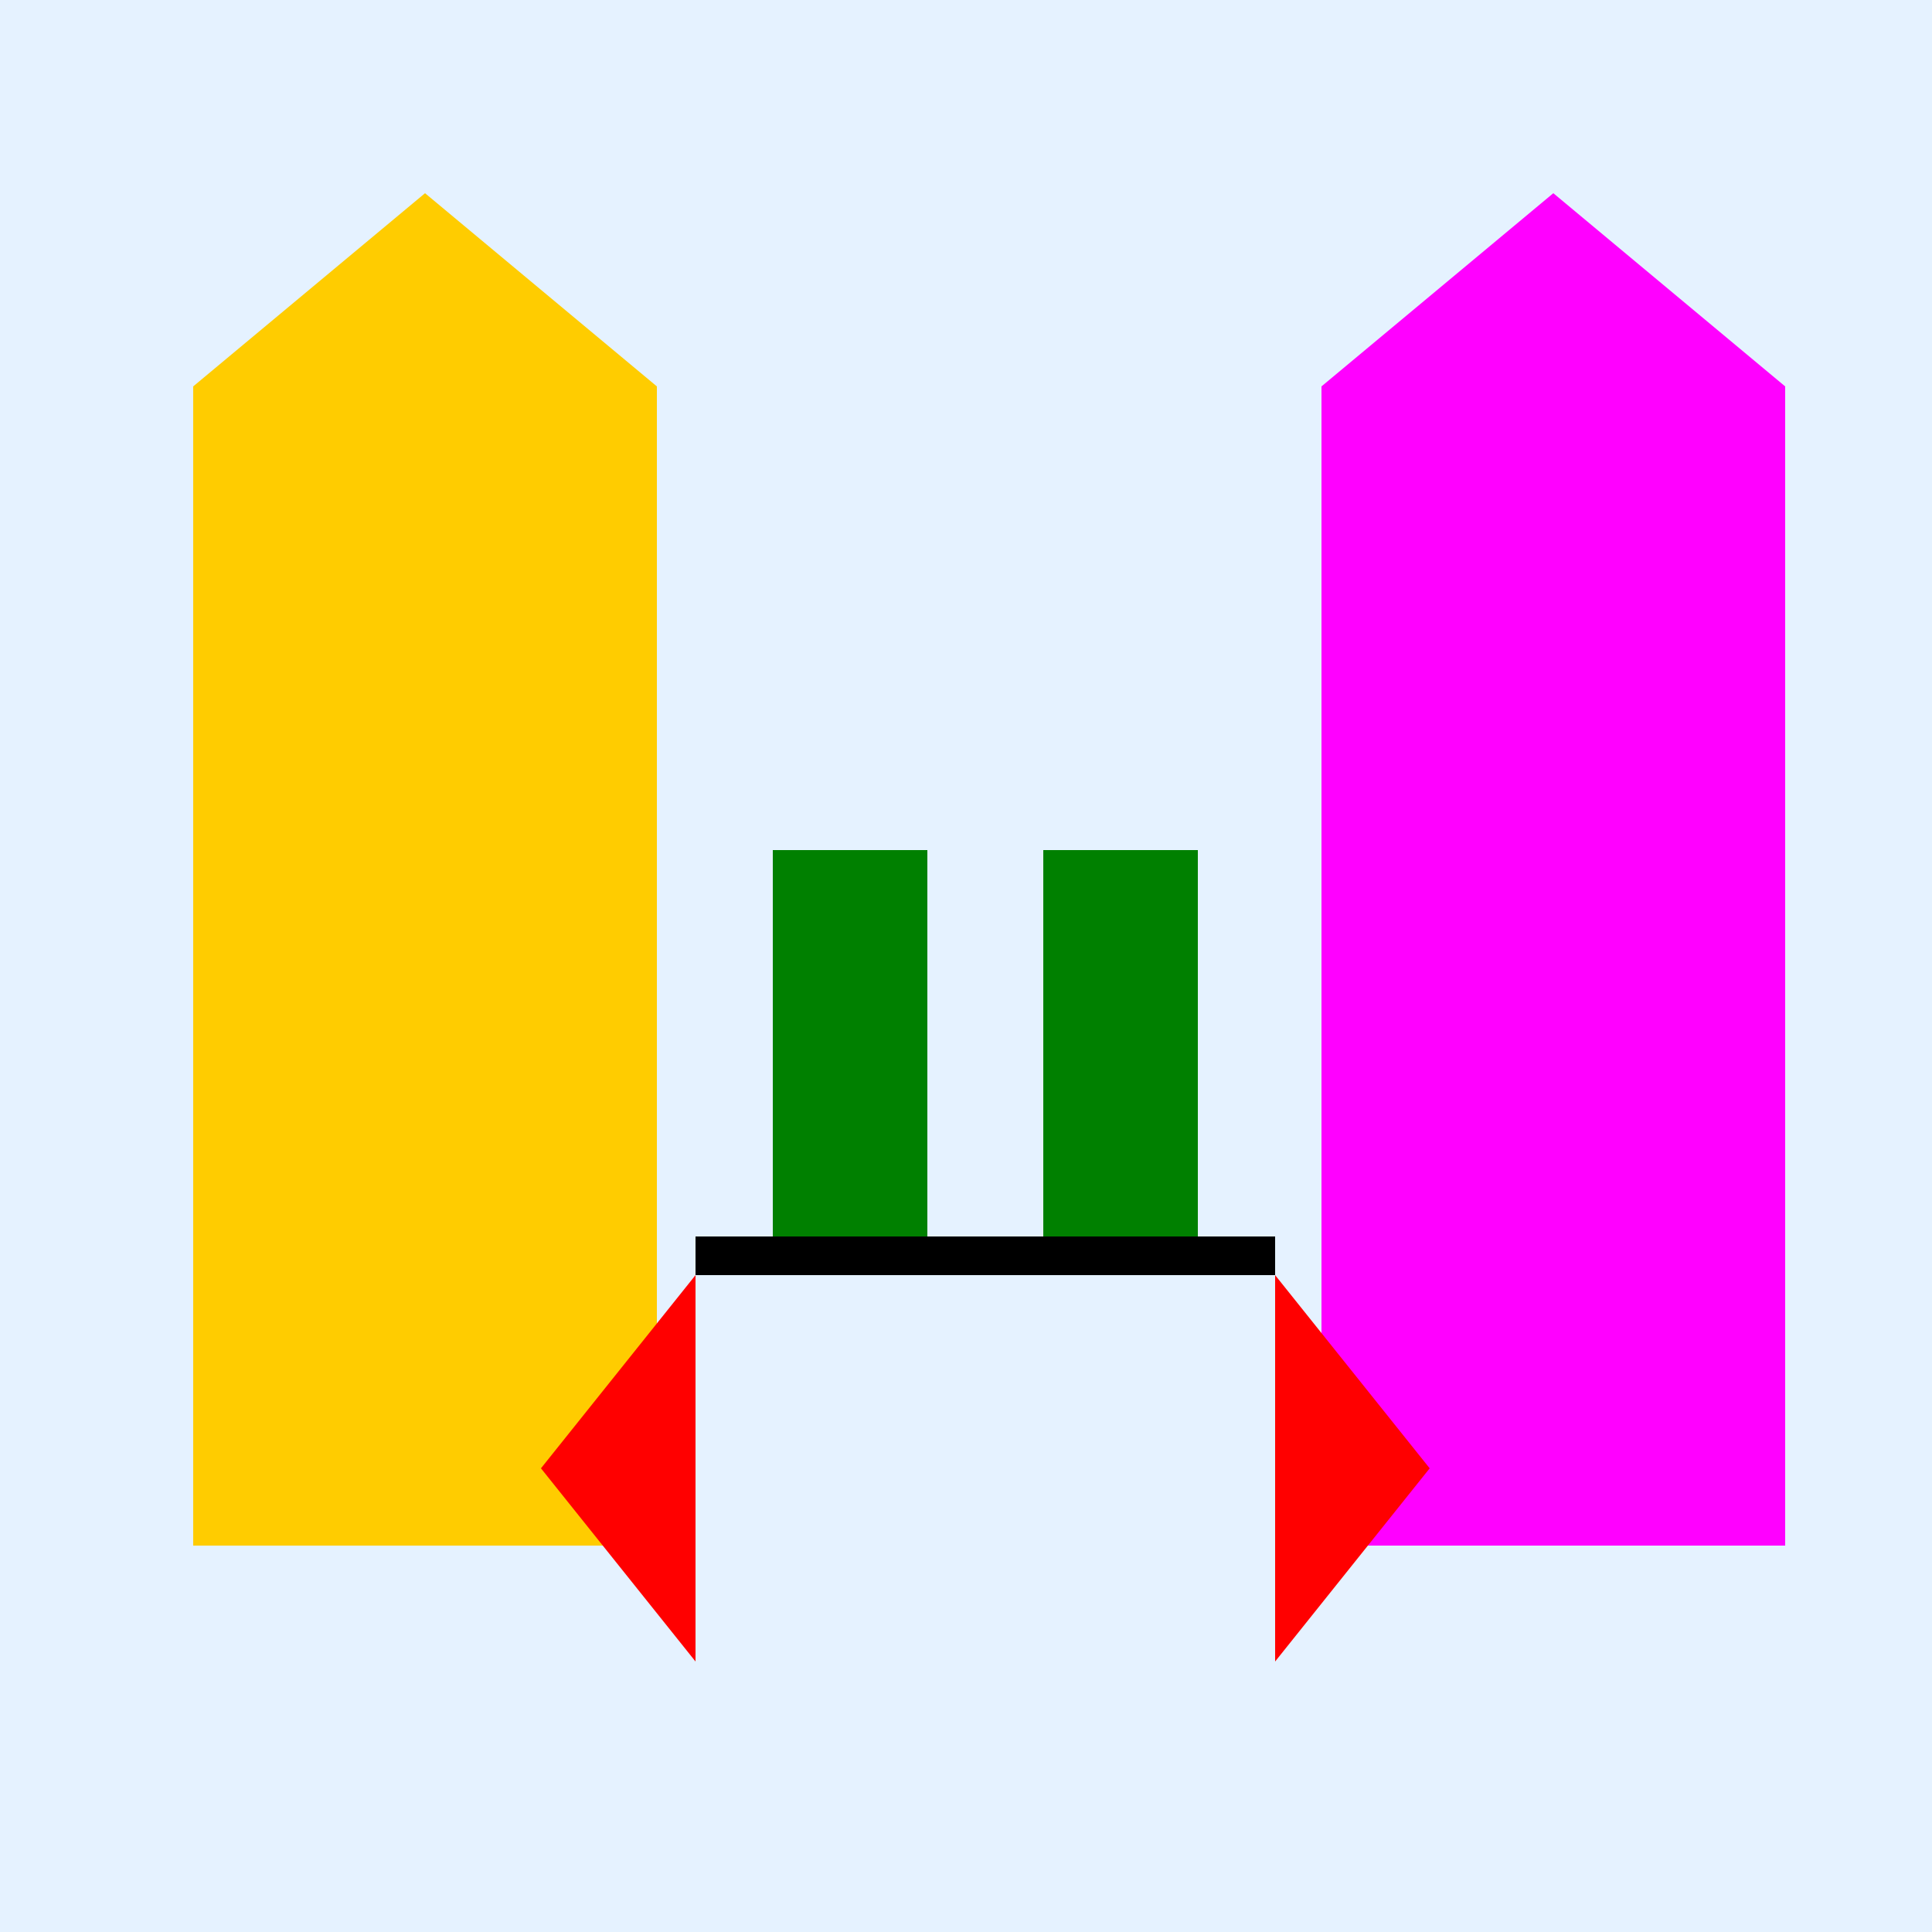
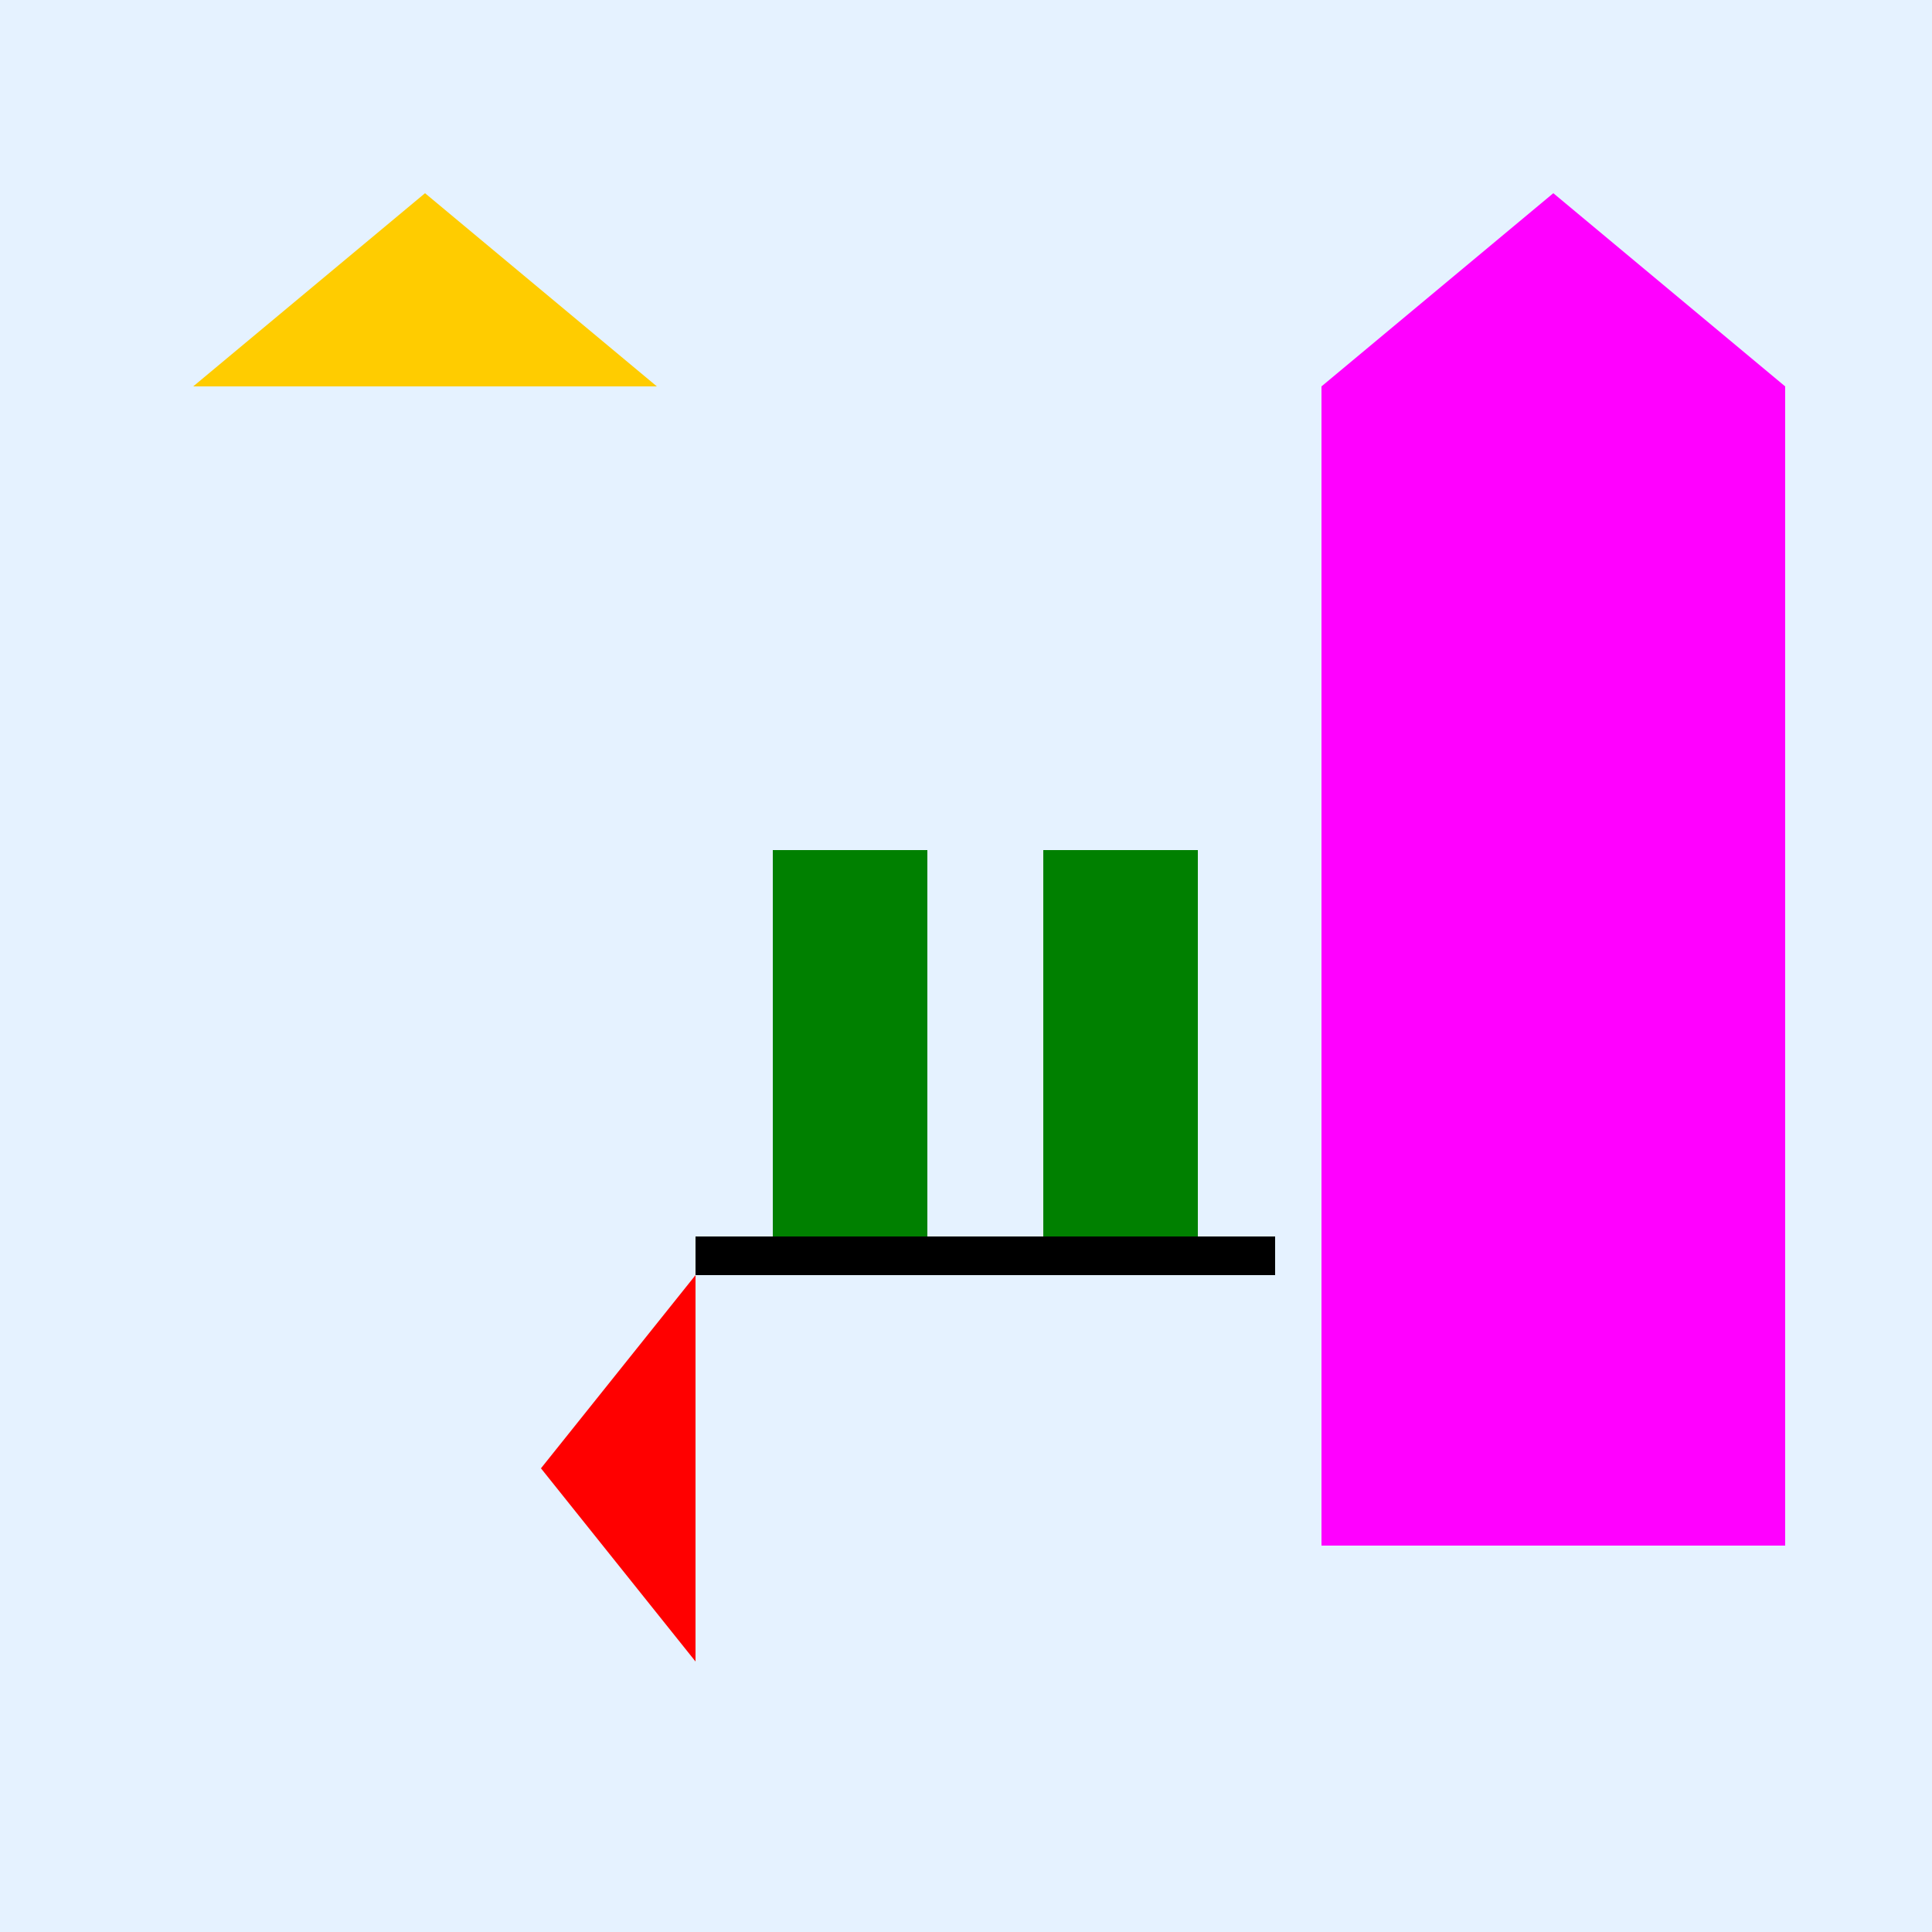
<svg xmlns="http://www.w3.org/2000/svg" width="500" height="500">
  <defs />
  <g>
    <rect fill="#e5f2ff" stroke="none" x="0" y="0" width="512" height="512" />
-     <rect fill="#ffcc00" stroke="none" x="50" y="100" width="120" height="300" />
    <path fill="#ffcc00" stroke="none" paint-order="stroke fill markers" d=" M 50 100 L 110 50 L 170 100 Z" />
    <rect fill="#ff00ff" stroke="none" x="342" y="100" width="120" height="300" />
    <path fill="#ff00ff" stroke="none" paint-order="stroke fill markers" d=" M 342 100 L 402 50 L 462 100 Z" />
    <rect fill="#008000" stroke="none" x="200" y="220" width="40" height="100" />
    <rect fill="#008000" stroke="none" x="270" y="220" width="40" height="100" />
    <rect fill="#000000" stroke="none" x="180" y="320" width="80" height="10" />
    <rect fill="#000000" stroke="none" x="250" y="320" width="80" height="10" />
    <path fill="#ff0000" stroke="none" paint-order="stroke fill markers" d=" M 180 330 L 140 380 L 180 430 Z" />
-     <path fill="#ff0000" stroke="none" paint-order="stroke fill markers" d=" M 330 330 L 370 380 L 330 430 Z" />
+     <path fill="#ff0000" stroke="none" paint-order="stroke fill markers" d=" M 330 330 L 370 380 Z" />
  </g>
</svg>